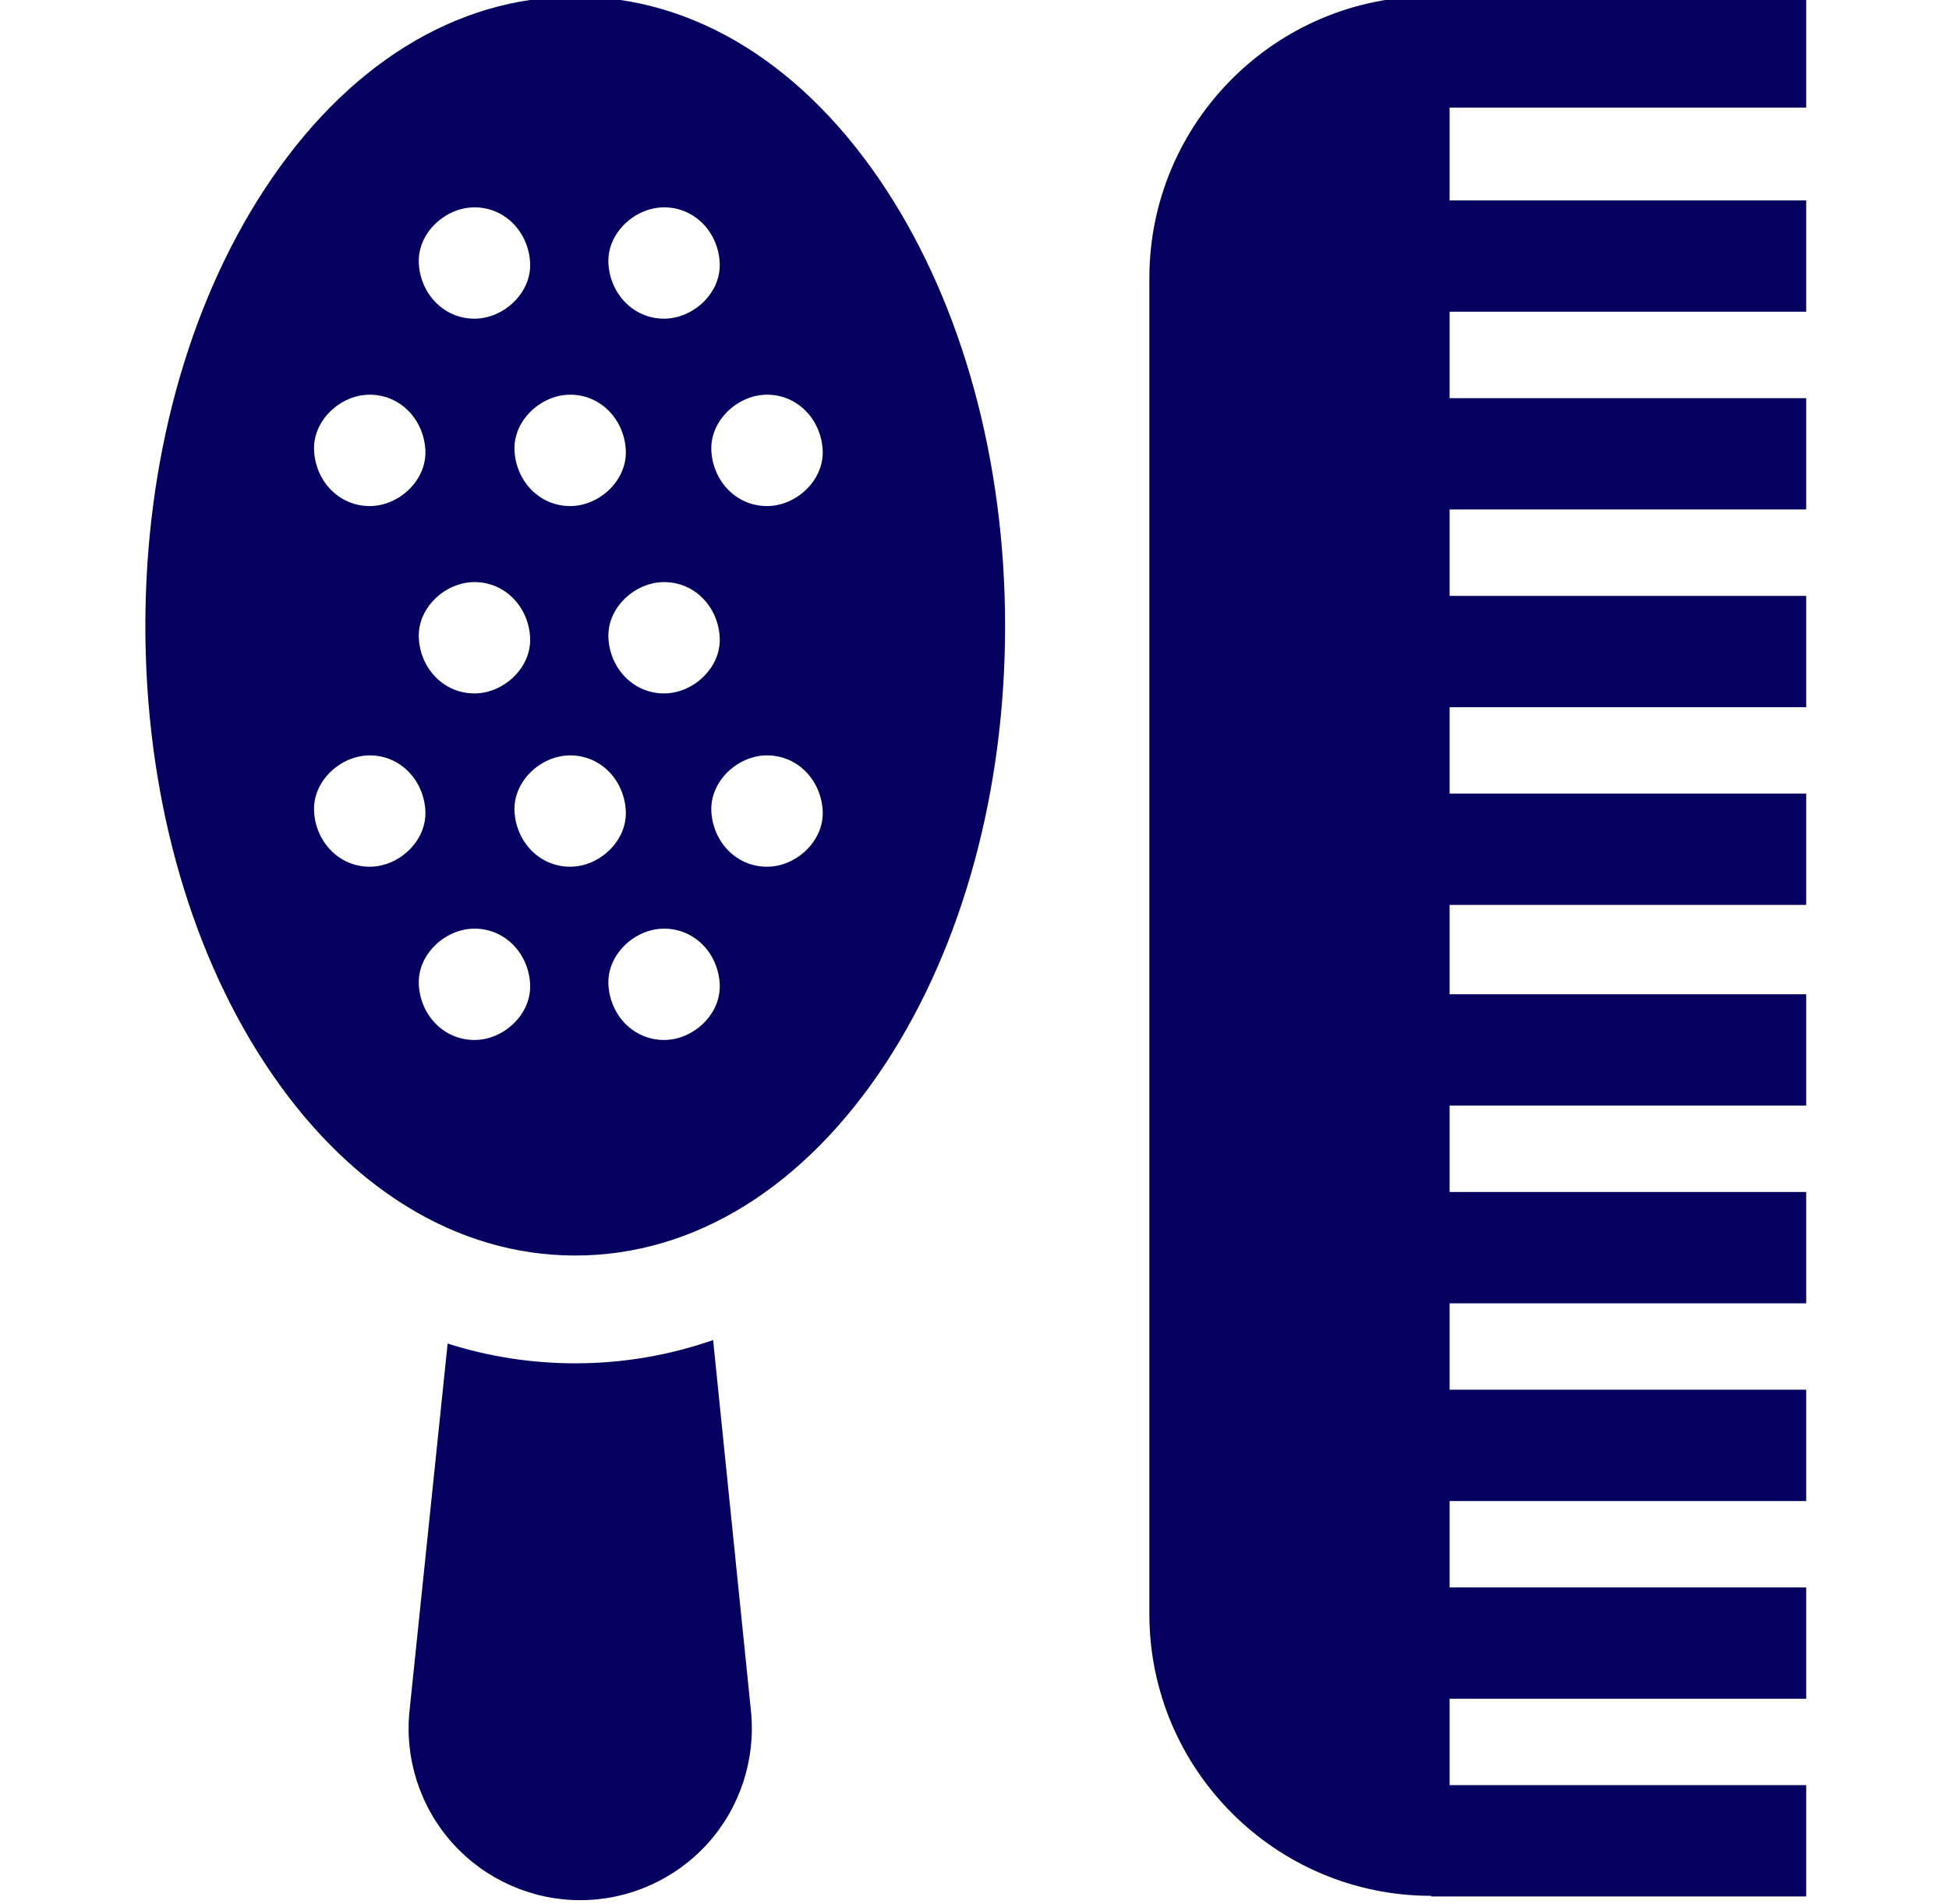
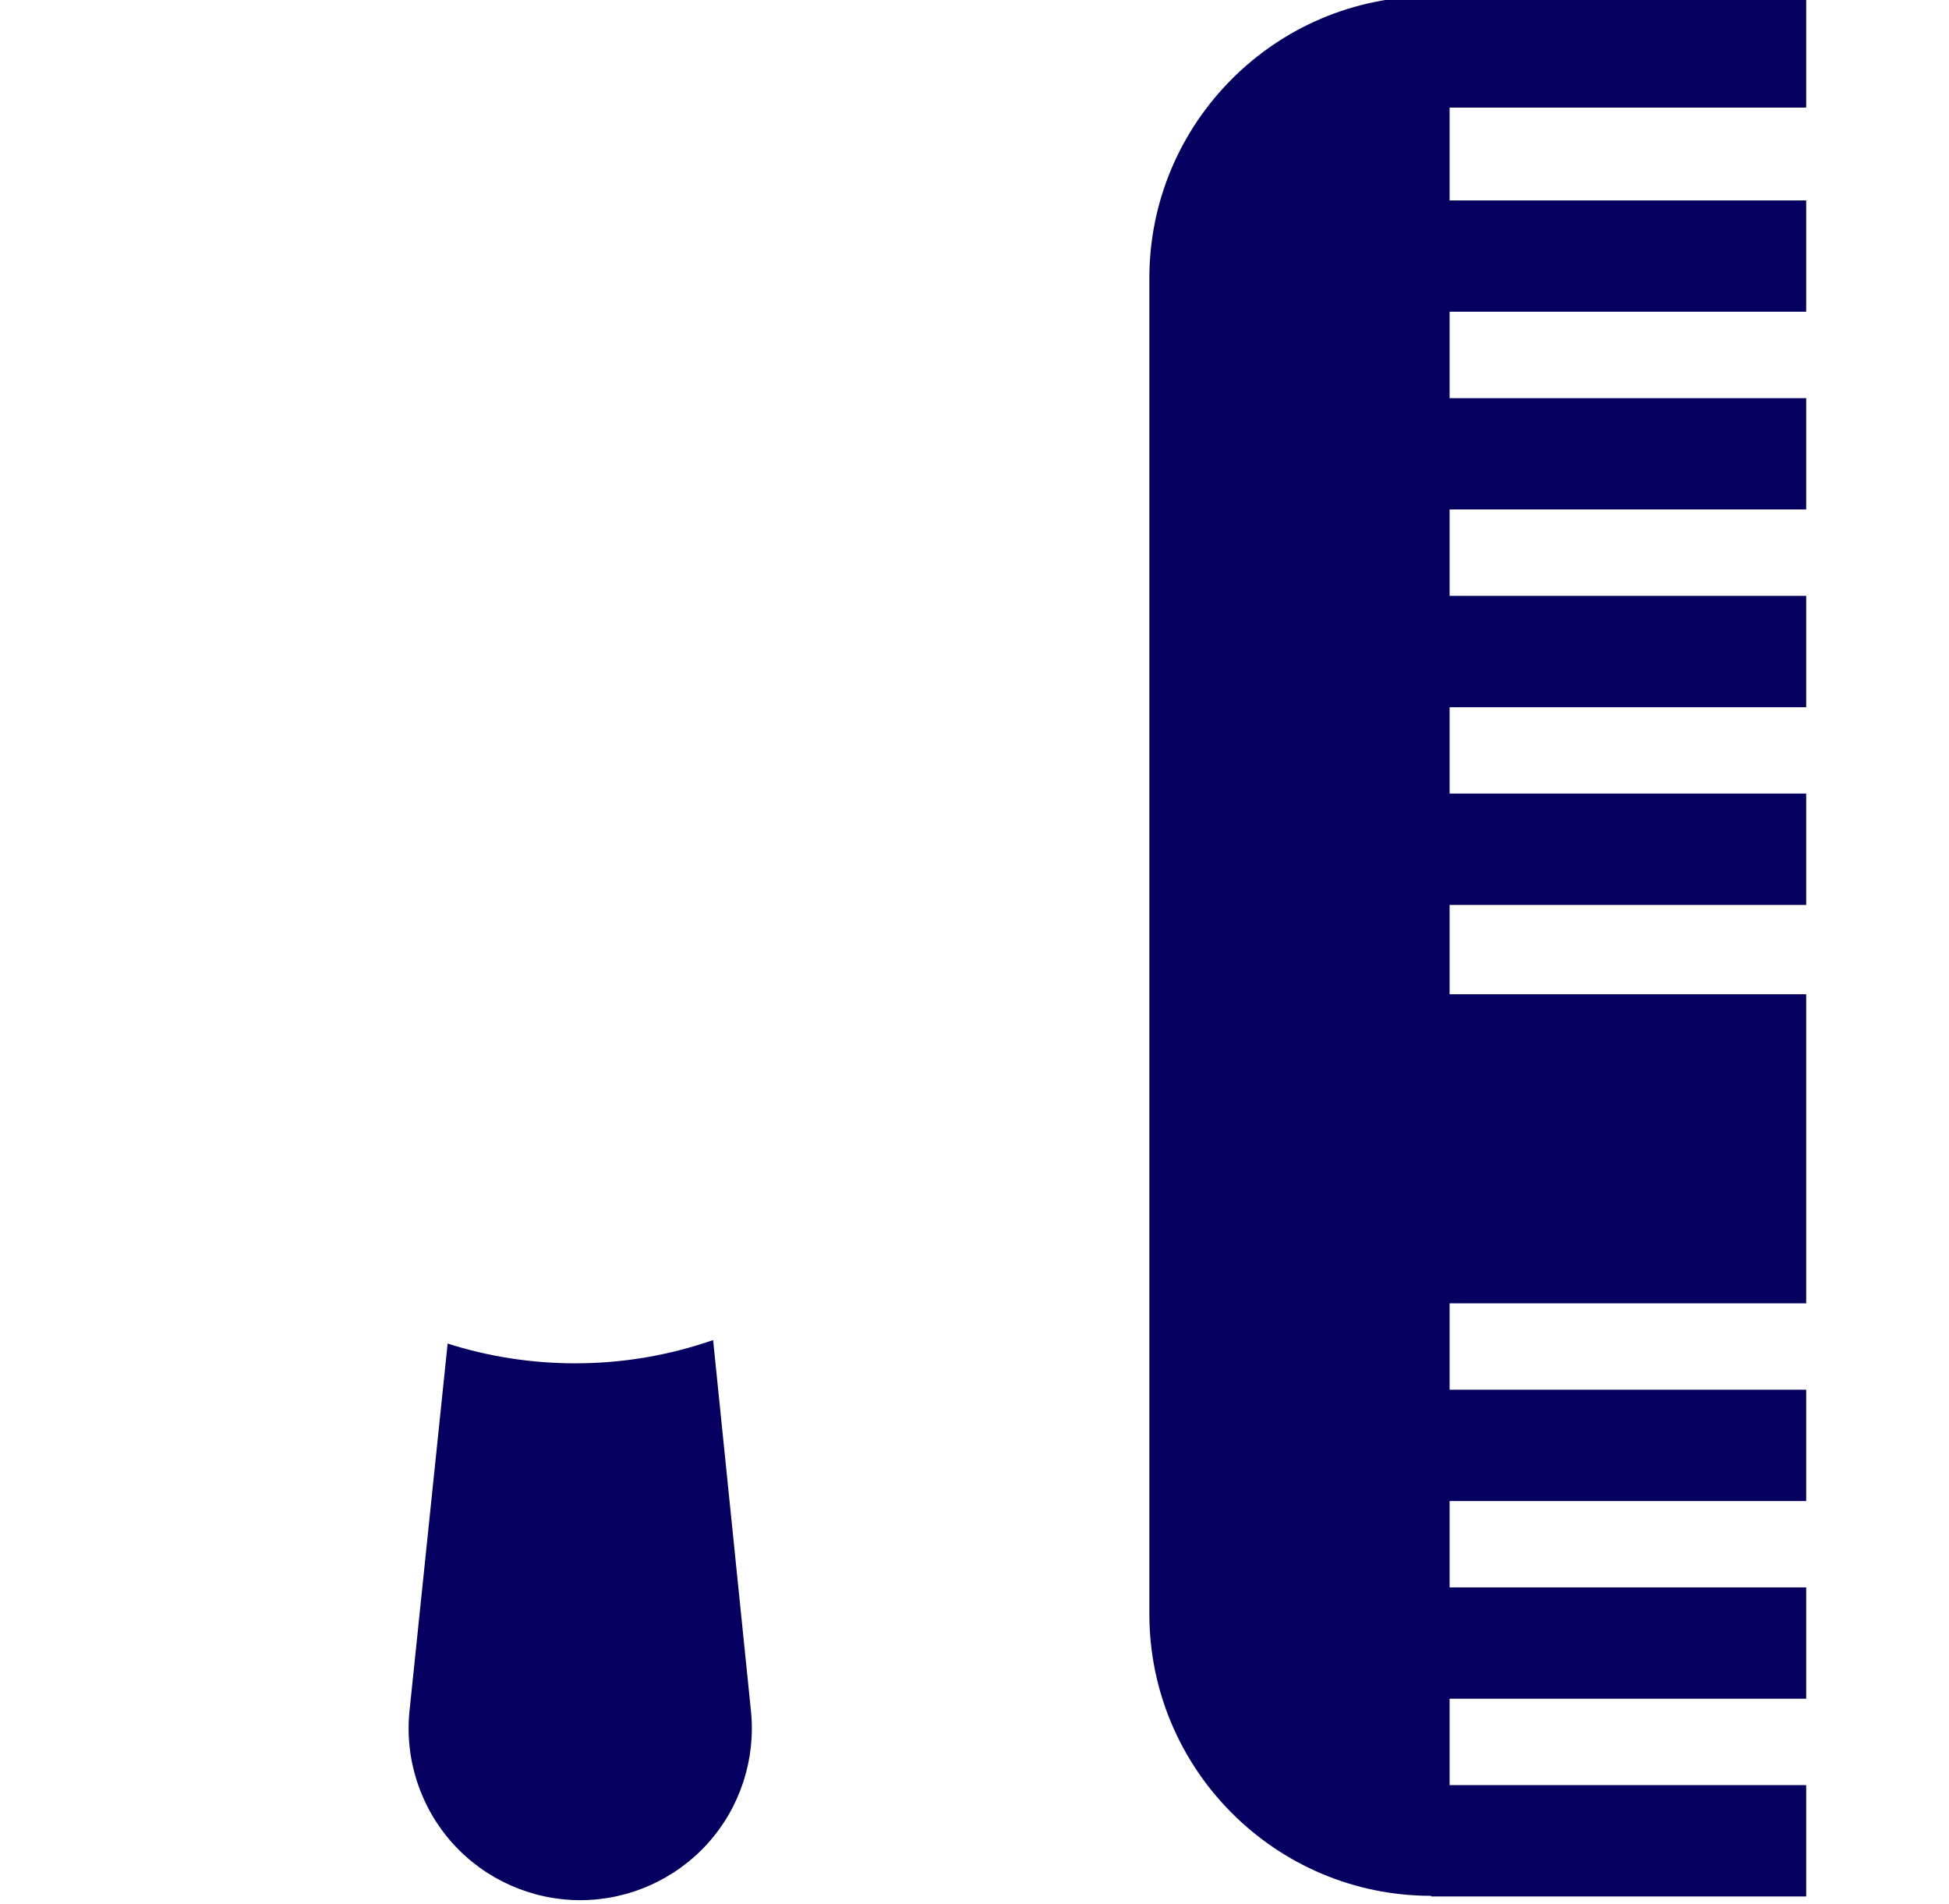
<svg xmlns="http://www.w3.org/2000/svg" width="43" height="42" viewBox="0 0 43 42" fill="none">
  <g clip-path="url(#clip0_6733_2943)">
-     <path d="M39.849 2.374V-0.082H31.574C28.146 -0.082 25.358 2.707 25.358 6.134V35.606C25.358 39.033 28.146 41.822 31.574 41.822V41.836H39.849V39.38H31.982V37.474H39.849V35.018H31.982V33.113H39.849V30.657H31.982V28.751H39.849V26.295H31.982V24.389H39.849V21.933H31.982V19.962H39.849V17.506H31.982V15.601H39.849V13.145H31.982V11.239H39.849V8.783H31.982V6.877H39.849V4.421H31.982V2.374H39.849Z" fill="#05005F" />
+     <path d="M39.849 2.374V-0.082H31.574C28.146 -0.082 25.358 2.707 25.358 6.134V35.606C25.358 39.033 28.146 41.822 31.574 41.822V41.836H39.849V39.38H31.982V37.474H39.849V35.018H31.982V33.113H39.849V30.657H31.982V28.751H39.849V26.295H31.982H39.849V21.933H31.982V19.962H39.849V17.506H31.982V15.601H39.849V13.145H31.982V11.239H39.849V8.783H31.982V6.877H39.849V4.421H31.982V2.374H39.849Z" fill="#05005F" />
    <path d="M9.876 29.639L9.035 37.742C8.925 38.807 9.273 39.873 9.99 40.668C10.707 41.462 11.731 41.918 12.802 41.918C13.871 41.918 14.896 41.462 15.613 40.668C16.33 39.873 16.677 38.807 16.568 37.744L15.733 29.562C14.758 29.901 13.739 30.075 12.691 30.075C11.724 30.075 10.781 29.927 9.876 29.639Z" fill="#05005F" />
-     <path d="M12.691 -0.074C10.063 -0.074 7.627 1.437 5.834 4.179C4.14 6.769 3.207 10.19 3.207 13.811C3.207 17.433 4.14 20.854 5.834 23.444C7.627 26.186 10.063 27.697 12.691 27.697C15.32 27.697 17.755 26.186 19.549 23.444C21.242 20.854 22.175 17.433 22.175 13.811C22.175 10.19 21.242 6.769 19.549 4.179C17.755 1.437 15.32 -0.074 12.691 -0.074ZM14.651 4.574C15.34 4.574 15.85 5.137 15.879 5.802C15.909 6.465 15.293 7.03 14.651 7.03C13.963 7.03 13.453 6.467 13.423 5.802C13.393 5.139 14.009 4.574 14.651 4.574ZM15.879 14.069C15.909 14.732 15.293 15.297 14.651 15.297C13.963 15.297 13.453 14.734 13.423 14.069C13.393 13.406 14.009 12.841 14.651 12.841C15.34 12.841 15.85 13.403 15.879 14.069ZM12.579 8.707C13.268 8.707 13.777 9.27 13.807 9.935C13.837 10.599 13.222 11.164 12.579 11.164C11.891 11.164 11.381 10.601 11.351 9.935C11.322 9.272 11.937 8.707 12.579 8.707ZM11.696 14.069C11.726 14.732 11.11 15.297 10.468 15.297C9.779 15.297 9.269 14.734 9.24 14.069C9.21 13.406 9.825 12.841 10.468 12.841C11.156 12.841 11.666 13.403 11.696 14.069ZM10.468 4.574C11.156 4.574 11.666 5.137 11.696 5.802C11.726 6.465 11.11 7.03 10.468 7.03C9.779 7.03 9.269 6.467 9.24 5.802C9.21 5.139 9.825 4.574 10.468 4.574ZM8.157 8.707C8.845 8.707 9.355 9.27 9.385 9.935C9.415 10.599 8.799 11.164 8.157 11.164C7.468 11.164 6.959 10.601 6.929 9.935C6.899 9.272 7.514 8.707 8.157 8.707ZM8.157 19.12C7.468 19.12 6.959 18.557 6.929 17.892C6.899 17.228 7.514 16.664 8.157 16.664C8.845 16.664 9.355 17.226 9.385 17.892C9.415 18.555 8.799 19.12 8.157 19.12ZM10.468 22.942C9.779 22.942 9.269 22.38 9.24 21.714C9.21 21.051 9.825 20.486 10.468 20.486C11.156 20.486 11.666 21.049 11.696 21.714C11.726 22.378 11.11 22.942 10.468 22.942ZM12.579 19.12C11.891 19.12 11.381 18.557 11.351 17.892C11.322 17.228 11.937 16.664 12.579 16.664C13.268 16.664 13.777 17.226 13.807 17.892C13.837 18.555 13.222 19.12 12.579 19.12ZM14.651 22.942C13.963 22.942 13.453 22.38 13.423 21.714C13.393 21.051 14.009 20.486 14.651 20.486C15.34 20.486 15.85 21.049 15.879 21.714C15.909 22.378 15.293 22.942 14.651 22.942ZM16.922 19.12C16.234 19.12 15.724 18.557 15.694 17.892C15.665 17.228 16.28 16.664 16.922 16.664C17.611 16.664 18.12 17.226 18.151 17.892C18.18 18.555 17.565 19.12 16.922 19.12ZM16.922 11.164C16.234 11.164 15.724 10.601 15.694 9.935C15.665 9.272 16.28 8.707 16.922 8.707C17.611 8.707 18.12 9.27 18.151 9.935C18.18 10.599 17.565 11.164 16.922 11.164Z" fill="#05005F" />
  </g>
  <defs>
    <clipPath id="clip0_6733_2943">
      <rect width="42" height="42" fill="white" transform="translate(0.5)" />
    </clipPath>
  </defs>
</svg>